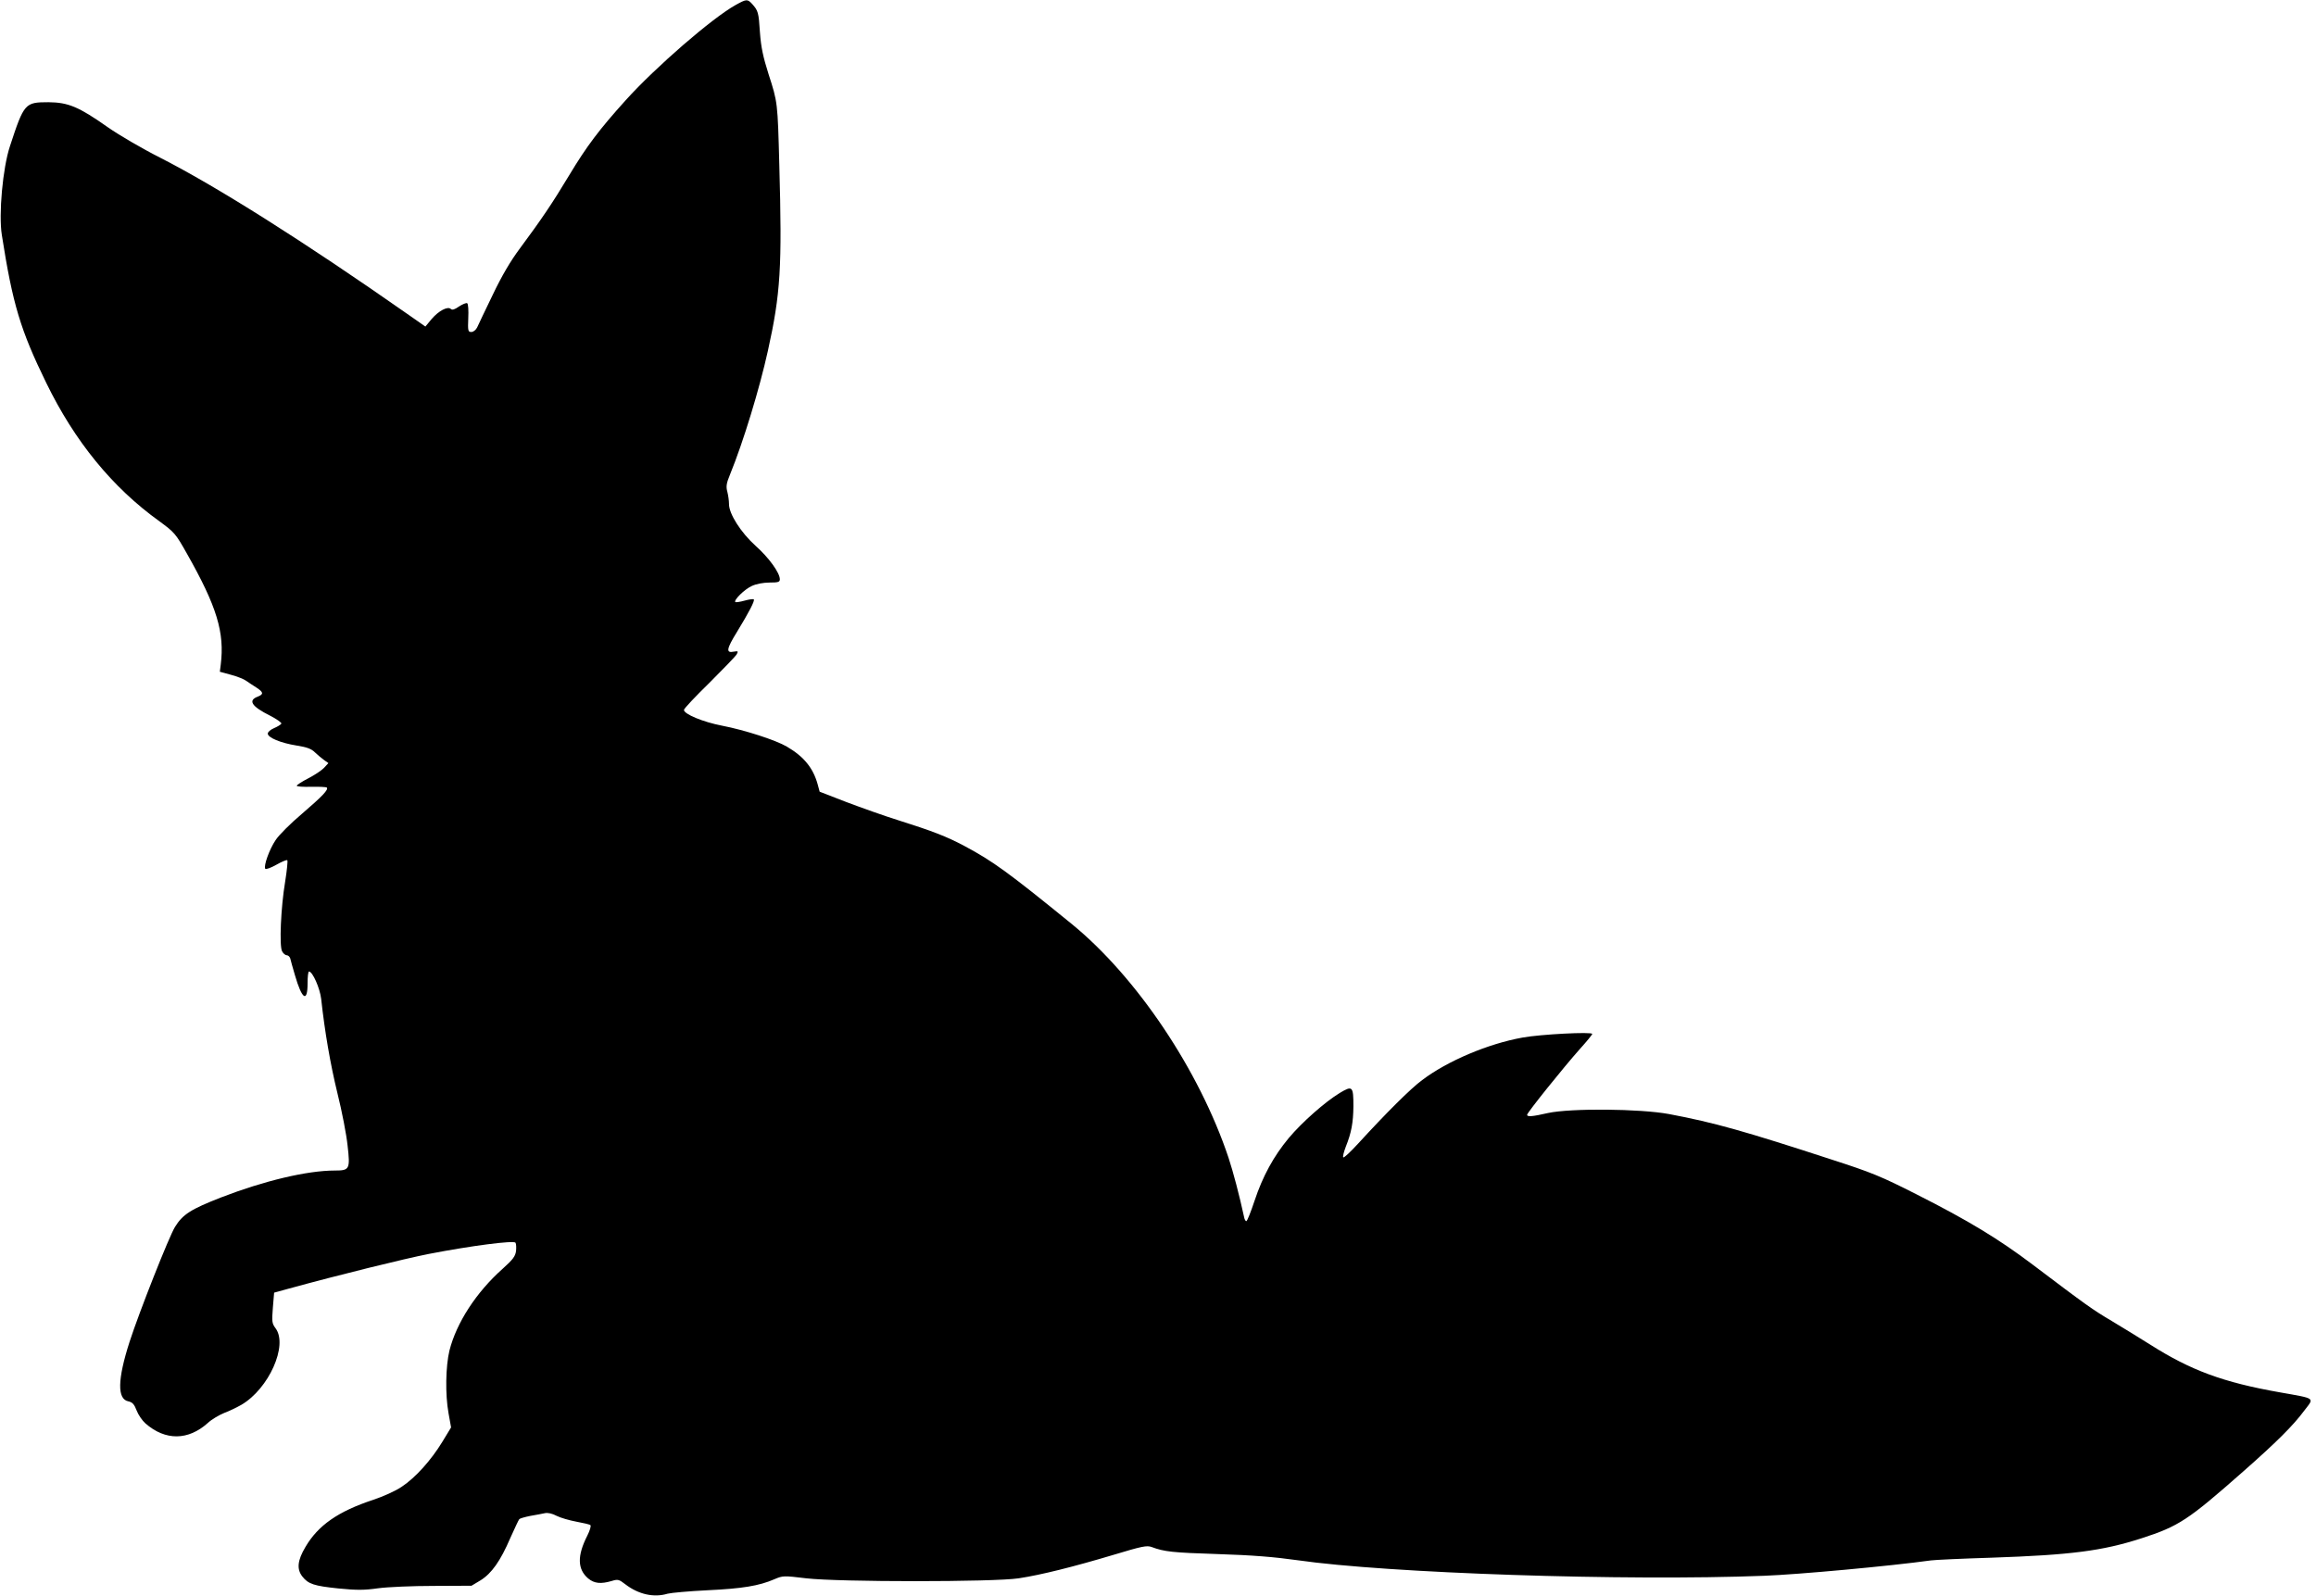
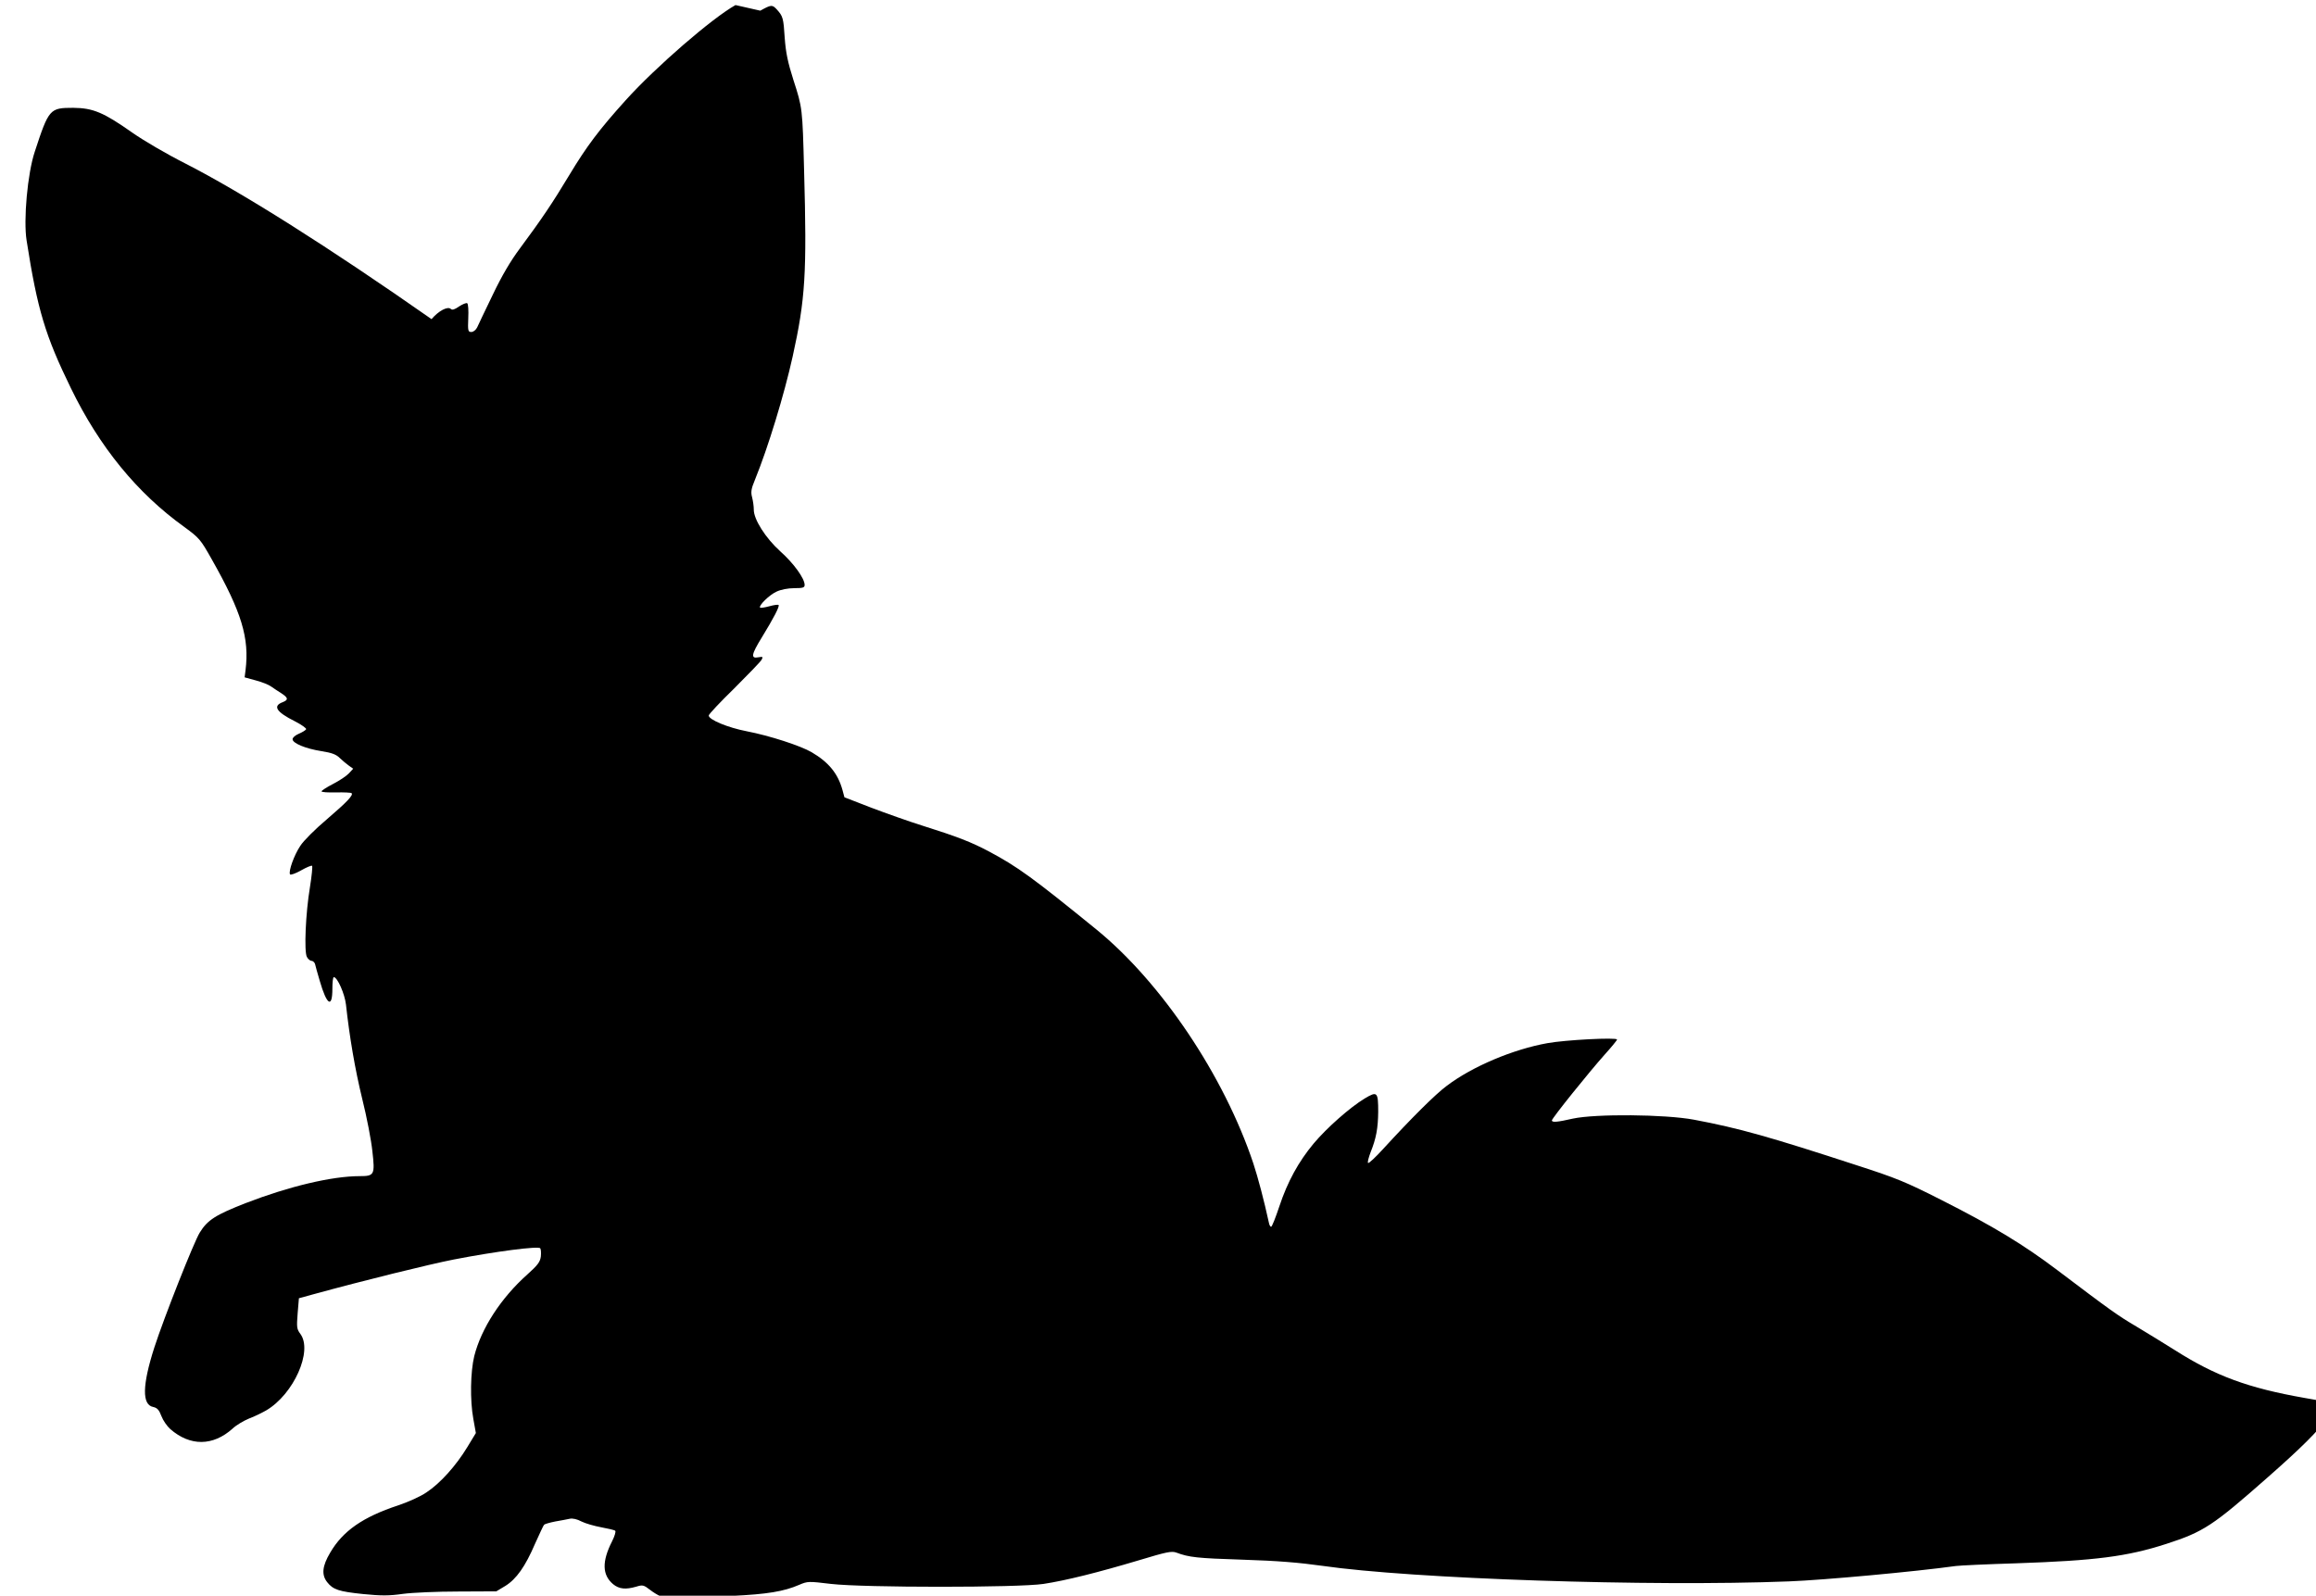
<svg xmlns="http://www.w3.org/2000/svg" version="1.0" width="1280pt" height="882pt" viewBox="0 0 1280 882" preserveAspectRatio="xMidYMid meet">
  <g transform="translate(0,882) scale(0.1,-0.1)" fill="#000000" stroke="none">
-     <path d="M4065 8792 c-129 -72 -440 -341 -607 -526 -146 -162 -215 -253 -313 -416 -92 -153 -152 -242 -273 -405 -50 -67 -99 -150 -149 -255 -41 -85 -80 -166 -86 -180 -7 -14 -21 -25 -32 -25 -18 0 -20 6 -17 76 2 43 0 79 -6 83 -5 3 -25 -5 -45 -18 -24 -17 -38 -21 -45 -14 -17 17 -68 -10 -107 -56 l-34 -41 -103 72 c-567 397 -1050 702 -1364 862 -99 50 -229 126 -290 169 -159 112 -217 136 -326 137 -130 0 -135 -5 -213 -243 -40 -120 -63 -377 -45 -490 60 -384 103 -526 245 -817 157 -323 365 -579 627 -767 83 -61 89 -68 151 -178 166 -293 209 -436 187 -614 l-5 -39 62 -17 c34 -9 72 -24 85 -34 13 -9 38 -26 56 -37 38 -25 40 -36 8 -49 -57 -21 -37 -54 67 -106 37 -19 65 -39 62 -44 -4 -6 -22 -17 -41 -25 -19 -8 -34 -21 -34 -30 0 -22 71 -52 160 -66 57 -9 81 -18 101 -38 15 -14 37 -33 50 -42 l24 -17 -24 -26 c-13 -14 -52 -40 -87 -58 -35 -18 -64 -37 -64 -41 0 -5 36 -7 80 -6 44 1 83 -1 86 -4 11 -11 -23 -47 -137 -145 -63 -53 -129 -119 -146 -146 -34 -50 -67 -142 -57 -158 3 -5 31 5 61 22 30 17 58 29 61 25 3 -3 -2 -56 -12 -118 -24 -143 -33 -356 -17 -385 6 -12 18 -22 26 -22 7 0 16 -8 19 -17 2 -10 14 -52 26 -93 39 -135 70 -155 70 -44 0 35 3 64 8 64 20 -1 60 -92 67 -151 20 -182 50 -358 90 -522 25 -100 50 -230 56 -289 15 -131 11 -138 -70 -138 -154 0 -392 -57 -630 -149 -166 -65 -211 -93 -254 -163 -32 -51 -198 -471 -251 -635 -67 -209 -69 -317 -6 -329 22 -5 32 -16 45 -50 9 -24 31 -56 49 -72 110 -96 236 -95 345 3 20 19 61 43 90 55 30 11 72 32 95 45 152 89 259 329 189 423 -20 27 -21 37 -15 113 l7 84 80 22 c277 76 642 166 775 192 232 45 471 76 479 62 4 -6 5 -27 3 -46 -4 -29 -17 -47 -74 -98 -146 -130 -255 -298 -294 -452 -21 -87 -24 -243 -5 -347 l14 -78 -48 -79 c-62 -102 -149 -199 -225 -249 -33 -23 -103 -54 -157 -72 -194 -64 -305 -141 -375 -261 -44 -74 -49 -122 -17 -163 33 -42 65 -52 199 -66 101 -10 143 -10 220 1 52 7 190 13 306 13 l210 1 50 30 c61 38 110 107 164 233 24 53 46 101 50 105 3 4 31 12 61 18 30 5 66 12 80 15 16 4 42 -2 66 -15 22 -11 71 -25 109 -32 38 -7 73 -15 77 -19 5 -4 -3 -30 -17 -58 -57 -112 -55 -186 5 -237 34 -28 70 -31 129 -14 35 11 41 9 76 -18 73 -56 158 -75 234 -52 19 5 118 14 220 19 191 9 285 24 370 61 47 20 51 20 176 5 181 -21 1036 -21 1174 0 125 19 304 64 525 130 156 47 183 53 210 43 70 -26 113 -31 365 -39 193 -6 313 -16 441 -34 498 -72 1812 -116 2579 -86 189 7 699 54 922 85 21 3 172 10 335 15 437 15 611 37 828 107 207 67 257 100 561 368 185 163 277 254 340 339 55 72 66 64 -136 100 -313 55 -493 122 -715 263 -60 38 -157 97 -215 132 -103 61 -136 84 -436 311 -185 140 -356 244 -643 389 -193 98 -249 121 -463 190 -484 158 -653 206 -903 253 -161 30 -543 33 -669 6 -87 -20 -116 -22 -116 -10 0 12 207 269 291 363 38 42 69 80 69 84 0 13 -287 -2 -385 -20 -190 -34 -415 -129 -555 -235 -64 -47 -199 -182 -352 -349 -43 -47 -80 -82 -84 -78 -4 3 3 30 14 59 31 77 41 133 42 223 0 111 -5 116 -75 74 -81 -49 -209 -162 -282 -249 -84 -101 -144 -211 -189 -346 -21 -63 -41 -114 -46 -114 -4 0 -10 10 -12 22 -27 124 -60 249 -86 328 -162 485 -508 1000 -867 1293 -354 288 -436 347 -593 431 -100 53 -175 82 -365 142 -77 24 -206 70 -288 101 l-147 57 -11 41 c-25 90 -76 153 -170 208 -61 36 -234 92 -359 116 -104 20 -210 64 -210 87 0 7 63 74 141 150 77 77 145 147 151 158 9 17 7 18 -17 14 -44 -9 -40 15 18 109 66 108 100 173 93 180 -3 3 -26 0 -51 -7 -25 -7 -48 -10 -51 -8 -10 11 51 71 91 89 23 11 63 19 98 19 48 0 57 3 57 18 0 36 -61 120 -134 185 -82 74 -148 178 -147 232 0 17 -4 46 -9 66 -8 29 -6 47 15 97 73 179 162 471 209 683 70 317 79 458 63 1029 -9 343 -9 345 -59 499 -31 98 -42 150 -48 232 -7 111 -10 120 -43 157 -26 28 -31 28 -92 -6z" />
+     <path d="M4065 8792 c-129 -72 -440 -341 -607 -526 -146 -162 -215 -253 -313 -416 -92 -153 -152 -242 -273 -405 -50 -67 -99 -150 -149 -255 -41 -85 -80 -166 -86 -180 -7 -14 -21 -25 -32 -25 -18 0 -20 6 -17 76 2 43 0 79 -6 83 -5 3 -25 -5 -45 -18 -24 -17 -38 -21 -45 -14 -17 17 -68 -10 -107 -56 c-567 397 -1050 702 -1364 862 -99 50 -229 126 -290 169 -159 112 -217 136 -326 137 -130 0 -135 -5 -213 -243 -40 -120 -63 -377 -45 -490 60 -384 103 -526 245 -817 157 -323 365 -579 627 -767 83 -61 89 -68 151 -178 166 -293 209 -436 187 -614 l-5 -39 62 -17 c34 -9 72 -24 85 -34 13 -9 38 -26 56 -37 38 -25 40 -36 8 -49 -57 -21 -37 -54 67 -106 37 -19 65 -39 62 -44 -4 -6 -22 -17 -41 -25 -19 -8 -34 -21 -34 -30 0 -22 71 -52 160 -66 57 -9 81 -18 101 -38 15 -14 37 -33 50 -42 l24 -17 -24 -26 c-13 -14 -52 -40 -87 -58 -35 -18 -64 -37 -64 -41 0 -5 36 -7 80 -6 44 1 83 -1 86 -4 11 -11 -23 -47 -137 -145 -63 -53 -129 -119 -146 -146 -34 -50 -67 -142 -57 -158 3 -5 31 5 61 22 30 17 58 29 61 25 3 -3 -2 -56 -12 -118 -24 -143 -33 -356 -17 -385 6 -12 18 -22 26 -22 7 0 16 -8 19 -17 2 -10 14 -52 26 -93 39 -135 70 -155 70 -44 0 35 3 64 8 64 20 -1 60 -92 67 -151 20 -182 50 -358 90 -522 25 -100 50 -230 56 -289 15 -131 11 -138 -70 -138 -154 0 -392 -57 -630 -149 -166 -65 -211 -93 -254 -163 -32 -51 -198 -471 -251 -635 -67 -209 -69 -317 -6 -329 22 -5 32 -16 45 -50 9 -24 31 -56 49 -72 110 -96 236 -95 345 3 20 19 61 43 90 55 30 11 72 32 95 45 152 89 259 329 189 423 -20 27 -21 37 -15 113 l7 84 80 22 c277 76 642 166 775 192 232 45 471 76 479 62 4 -6 5 -27 3 -46 -4 -29 -17 -47 -74 -98 -146 -130 -255 -298 -294 -452 -21 -87 -24 -243 -5 -347 l14 -78 -48 -79 c-62 -102 -149 -199 -225 -249 -33 -23 -103 -54 -157 -72 -194 -64 -305 -141 -375 -261 -44 -74 -49 -122 -17 -163 33 -42 65 -52 199 -66 101 -10 143 -10 220 1 52 7 190 13 306 13 l210 1 50 30 c61 38 110 107 164 233 24 53 46 101 50 105 3 4 31 12 61 18 30 5 66 12 80 15 16 4 42 -2 66 -15 22 -11 71 -25 109 -32 38 -7 73 -15 77 -19 5 -4 -3 -30 -17 -58 -57 -112 -55 -186 5 -237 34 -28 70 -31 129 -14 35 11 41 9 76 -18 73 -56 158 -75 234 -52 19 5 118 14 220 19 191 9 285 24 370 61 47 20 51 20 176 5 181 -21 1036 -21 1174 0 125 19 304 64 525 130 156 47 183 53 210 43 70 -26 113 -31 365 -39 193 -6 313 -16 441 -34 498 -72 1812 -116 2579 -86 189 7 699 54 922 85 21 3 172 10 335 15 437 15 611 37 828 107 207 67 257 100 561 368 185 163 277 254 340 339 55 72 66 64 -136 100 -313 55 -493 122 -715 263 -60 38 -157 97 -215 132 -103 61 -136 84 -436 311 -185 140 -356 244 -643 389 -193 98 -249 121 -463 190 -484 158 -653 206 -903 253 -161 30 -543 33 -669 6 -87 -20 -116 -22 -116 -10 0 12 207 269 291 363 38 42 69 80 69 84 0 13 -287 -2 -385 -20 -190 -34 -415 -129 -555 -235 -64 -47 -199 -182 -352 -349 -43 -47 -80 -82 -84 -78 -4 3 3 30 14 59 31 77 41 133 42 223 0 111 -5 116 -75 74 -81 -49 -209 -162 -282 -249 -84 -101 -144 -211 -189 -346 -21 -63 -41 -114 -46 -114 -4 0 -10 10 -12 22 -27 124 -60 249 -86 328 -162 485 -508 1000 -867 1293 -354 288 -436 347 -593 431 -100 53 -175 82 -365 142 -77 24 -206 70 -288 101 l-147 57 -11 41 c-25 90 -76 153 -170 208 -61 36 -234 92 -359 116 -104 20 -210 64 -210 87 0 7 63 74 141 150 77 77 145 147 151 158 9 17 7 18 -17 14 -44 -9 -40 15 18 109 66 108 100 173 93 180 -3 3 -26 0 -51 -7 -25 -7 -48 -10 -51 -8 -10 11 51 71 91 89 23 11 63 19 98 19 48 0 57 3 57 18 0 36 -61 120 -134 185 -82 74 -148 178 -147 232 0 17 -4 46 -9 66 -8 29 -6 47 15 97 73 179 162 471 209 683 70 317 79 458 63 1029 -9 343 -9 345 -59 499 -31 98 -42 150 -48 232 -7 111 -10 120 -43 157 -26 28 -31 28 -92 -6z" />
  </g>
</svg>